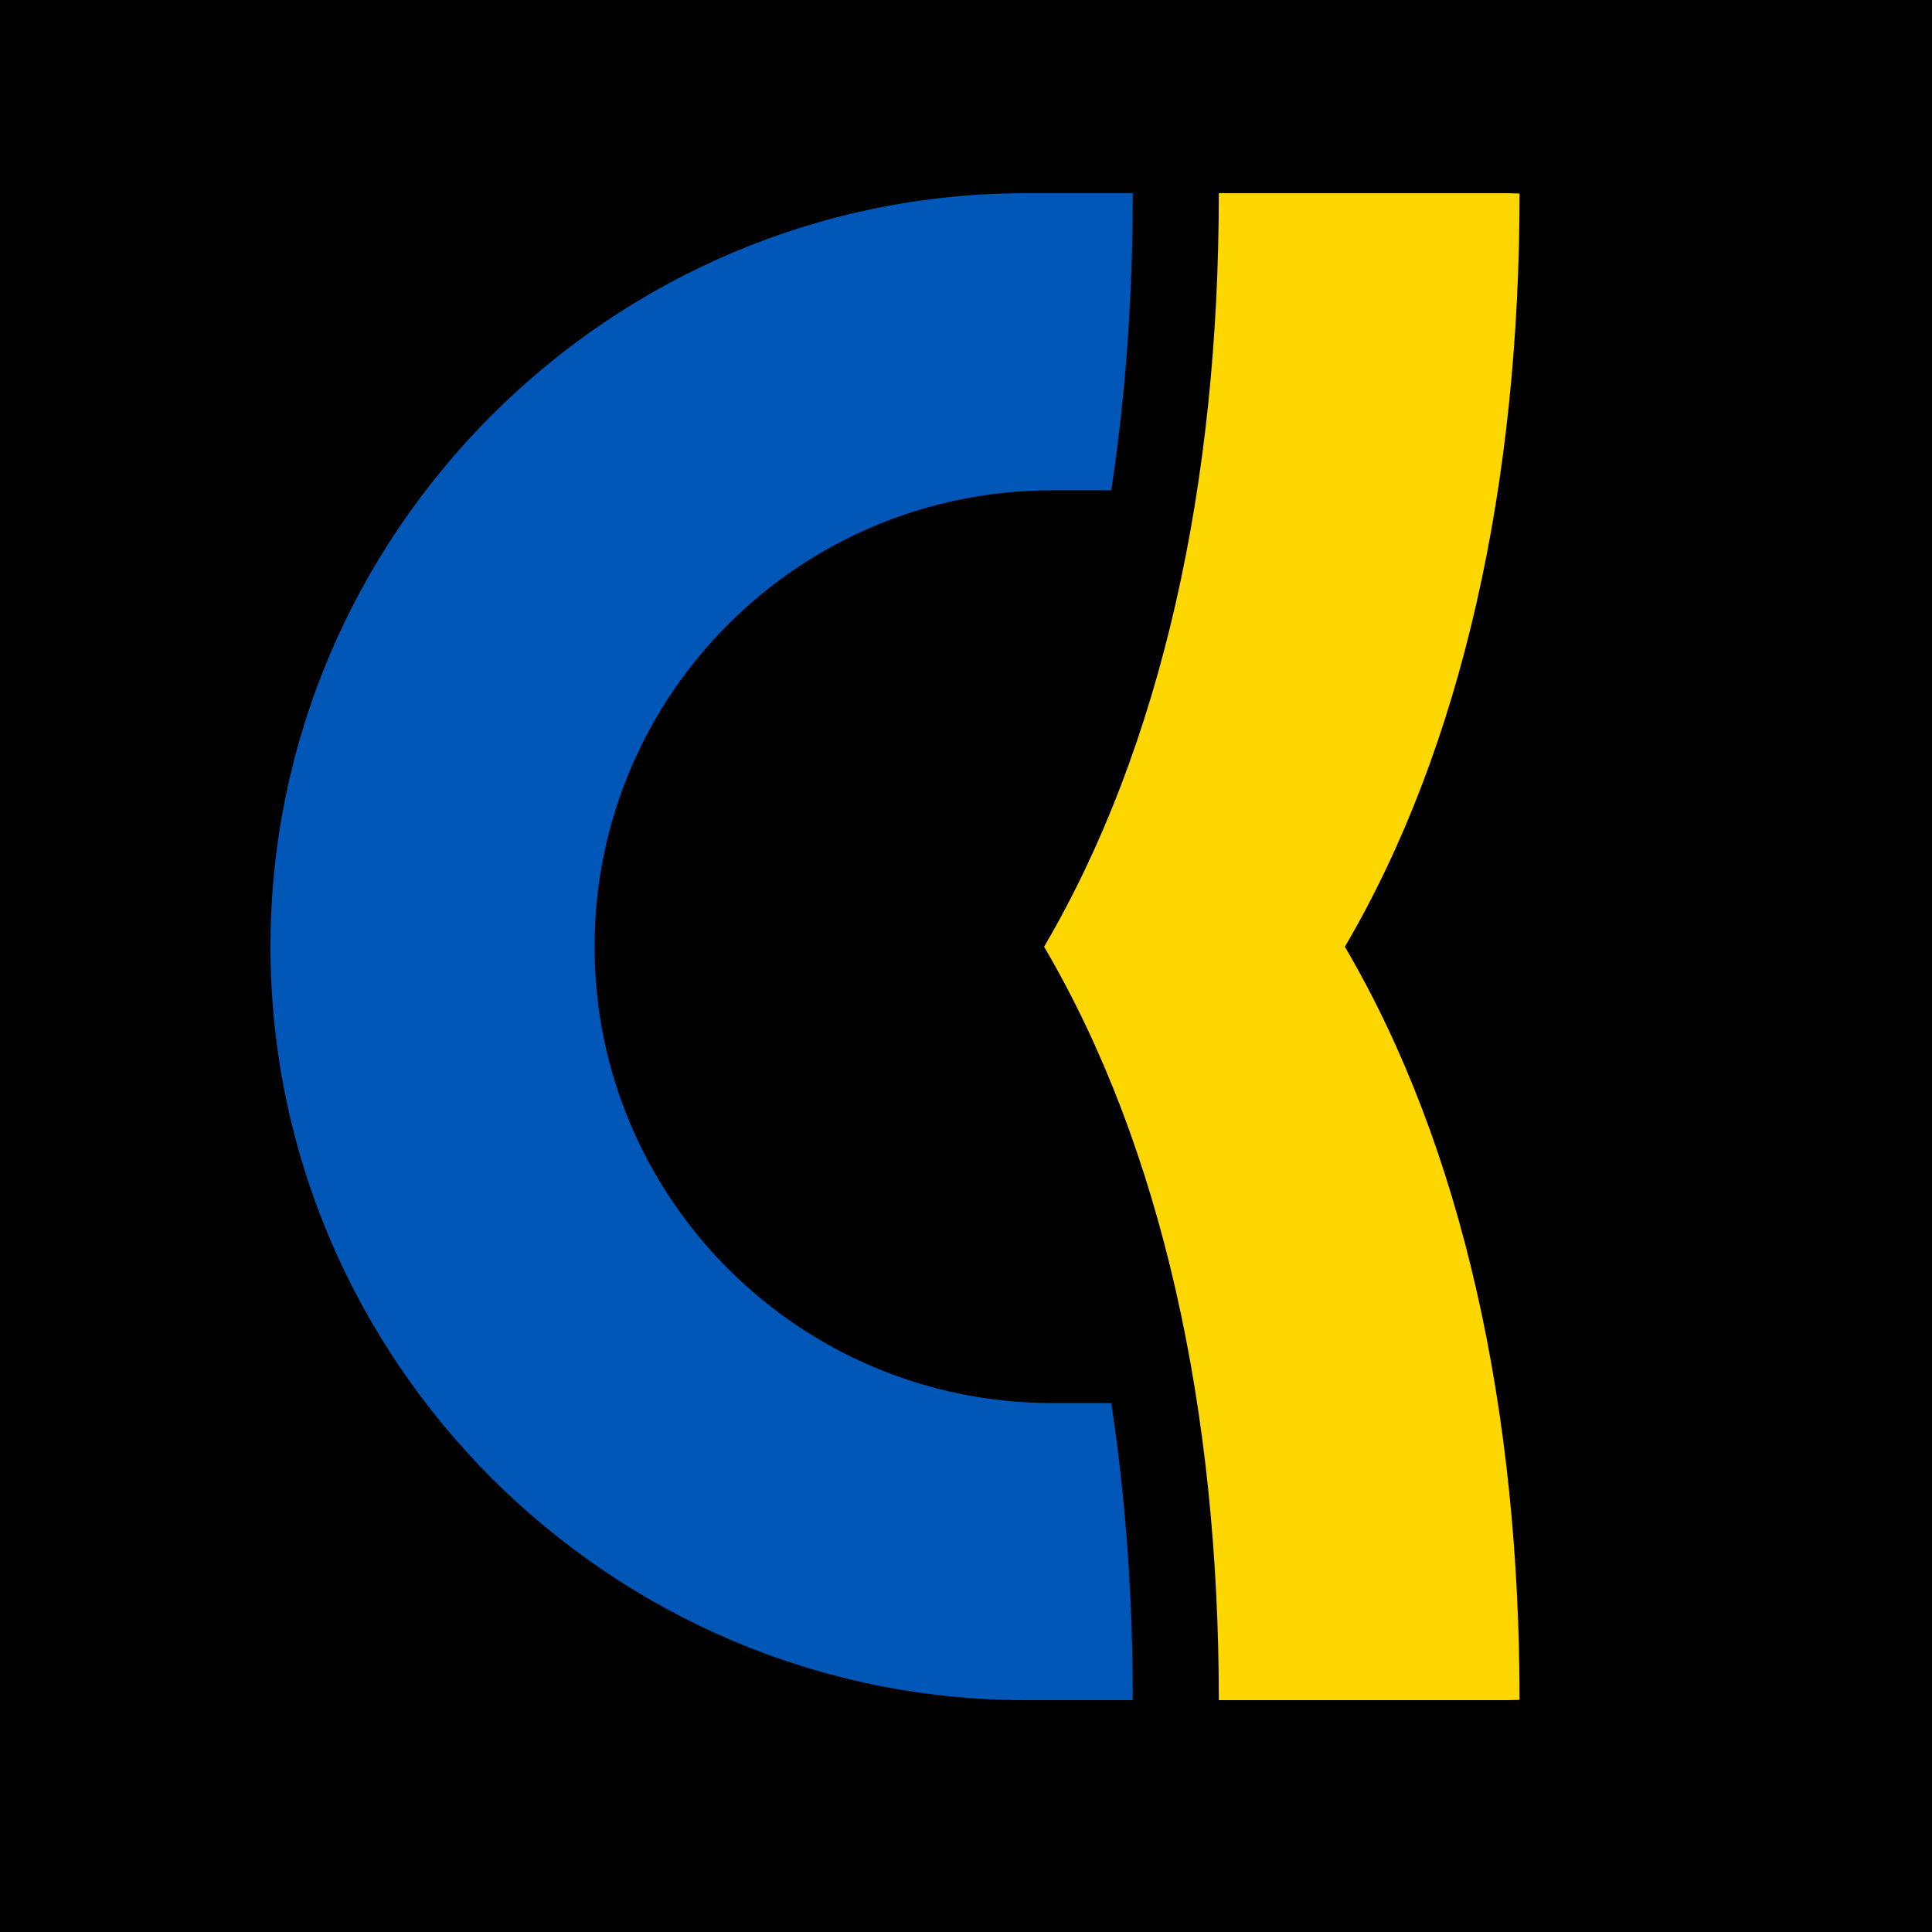
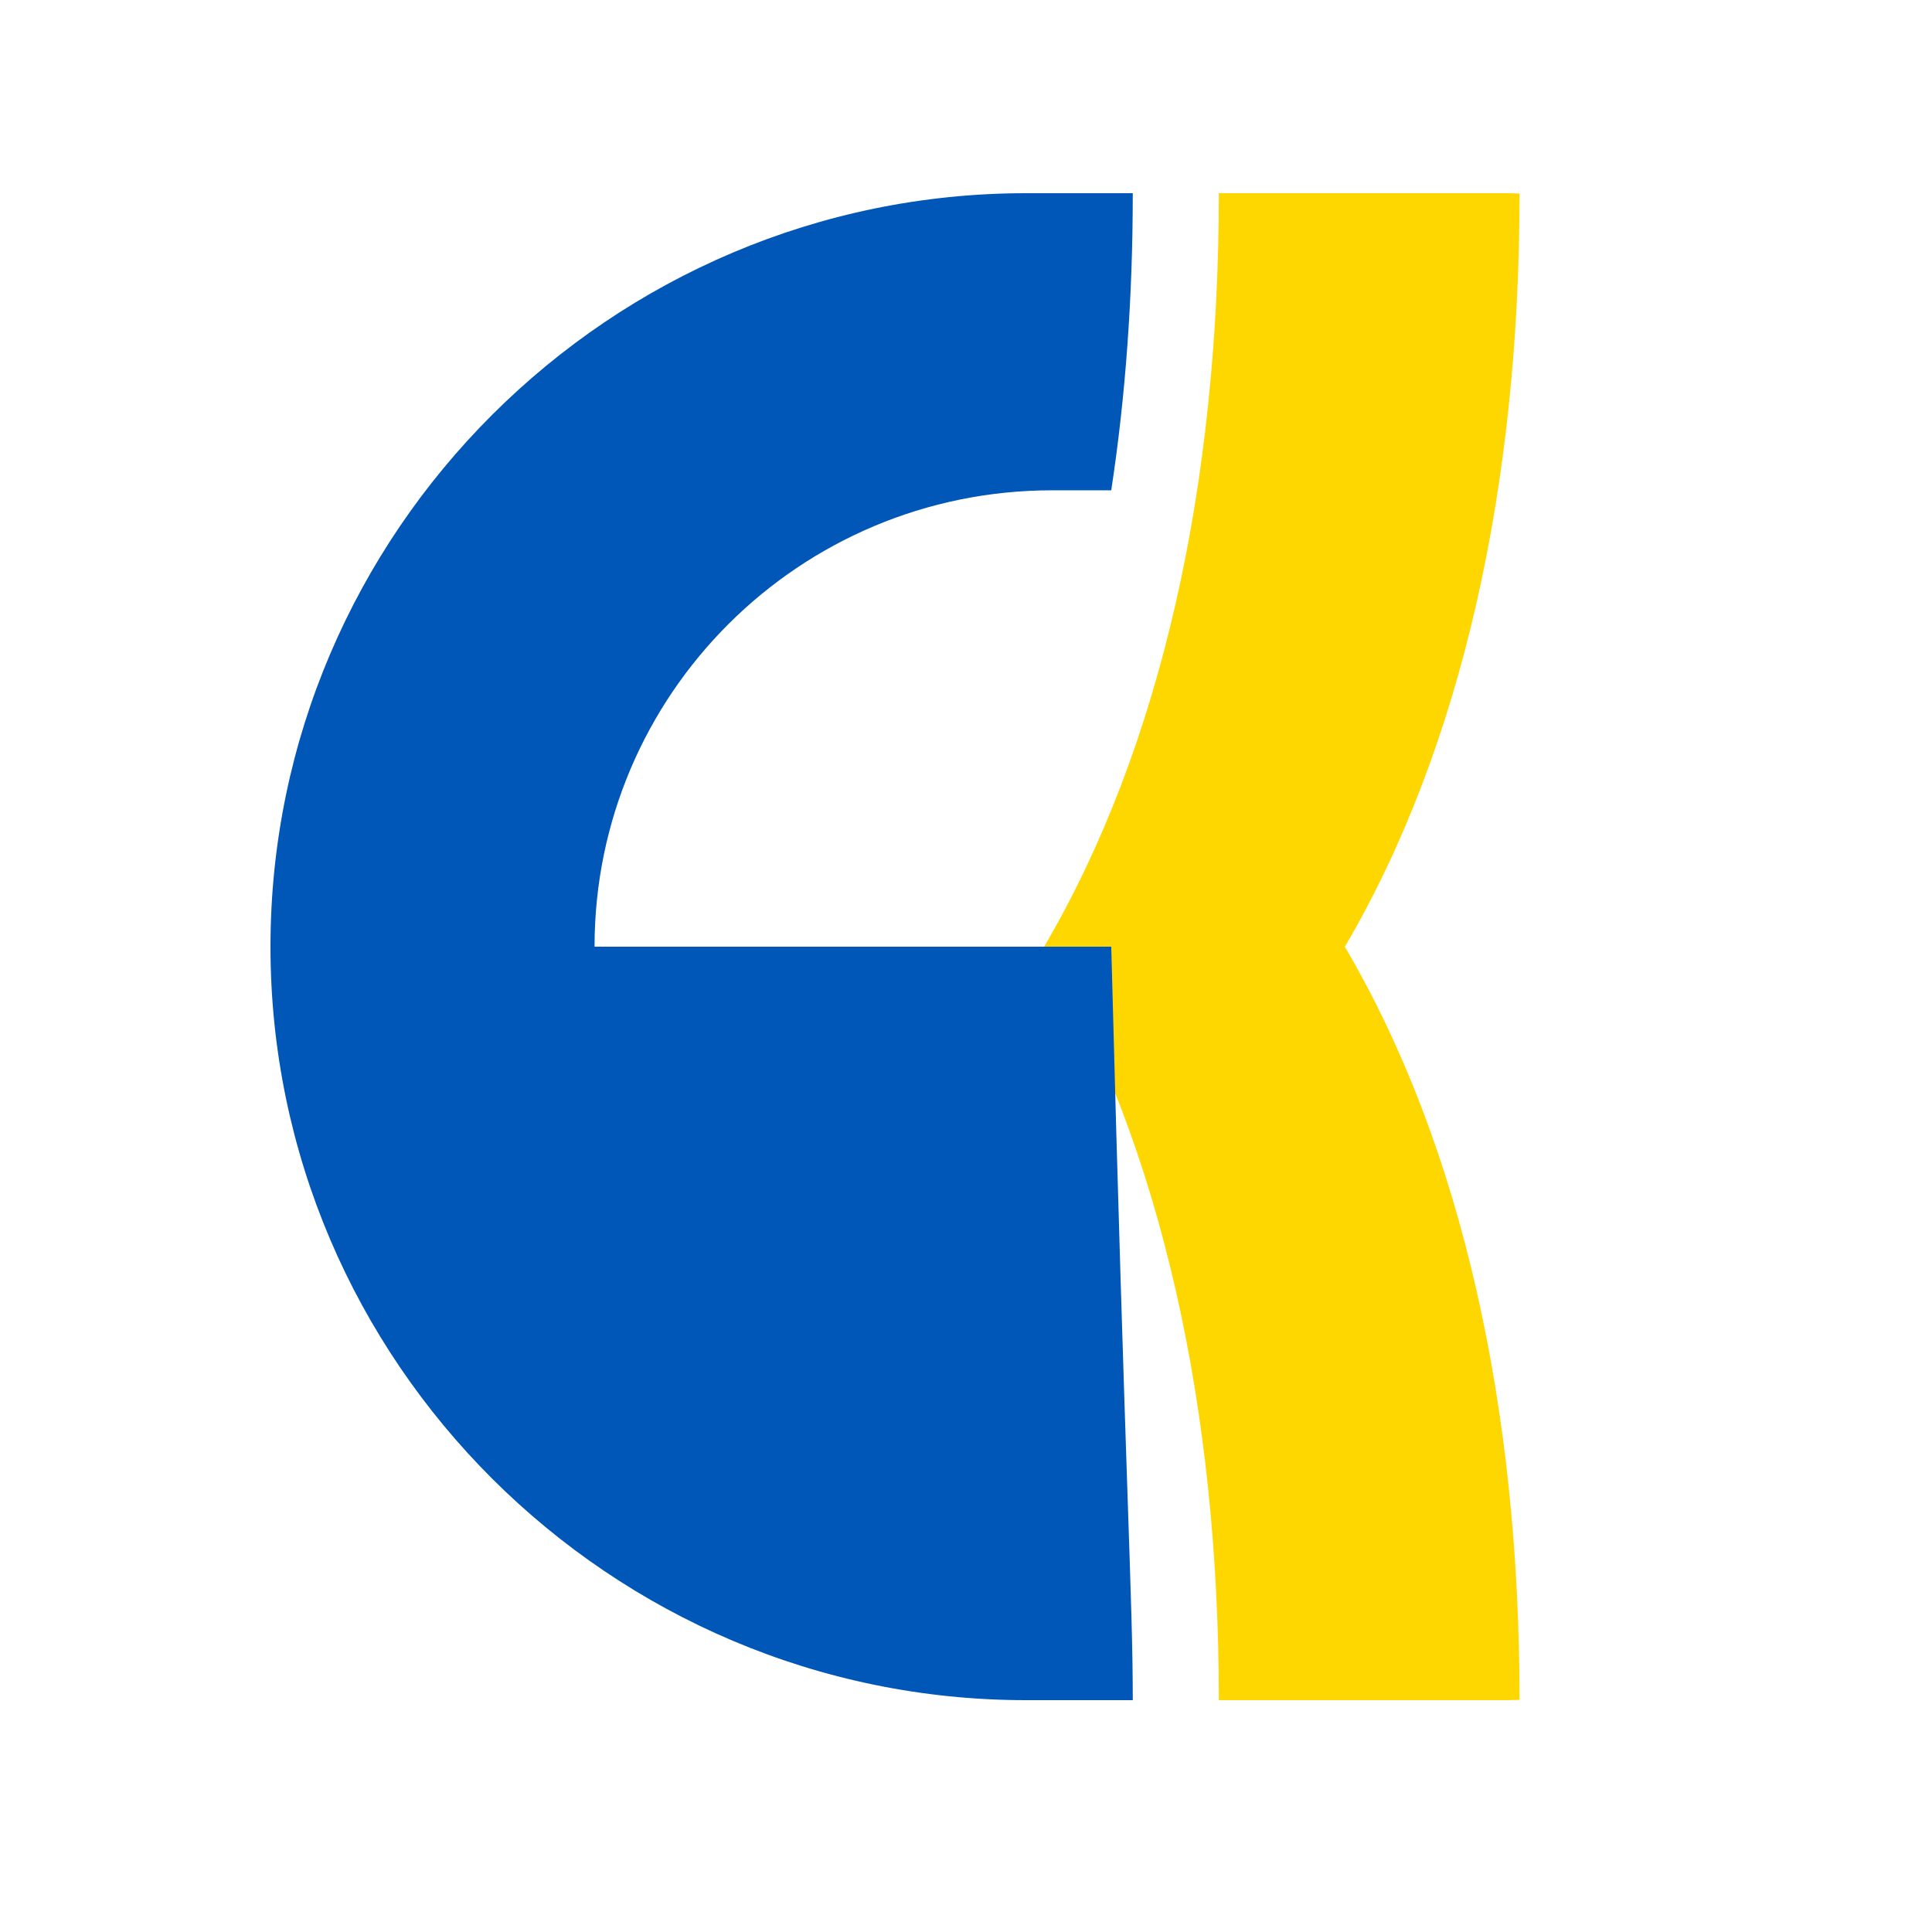
<svg xmlns="http://www.w3.org/2000/svg" width="50" height="50" viewBox="0 0 50 50" fill="none">
-   <rect width="50" height="50" fill="black" />
  <path d="M39.326 43.993C39.326 36.505 37.858 29.7 34.805 24.502C37.858 19.299 39.326 12.497 39.326 5.009L39.022 5H31.543V5.009C31.543 12.497 30.074 19.299 27.021 24.501C30.074 29.7 31.543 36.504 31.543 43.992V44H39.022L39.326 43.992V43.993Z" fill="#FFD700" />
-   <path d="M29.316 5V5.009C29.316 7.67 29.132 10.244 28.759 12.689H27.231C23.961 12.689 21 14.009 18.855 16.148C16.714 18.284 15.387 21.239 15.387 24.5C15.387 31.022 20.691 36.311 27.231 36.311H28.759C29.132 38.756 29.316 41.33 29.316 43.991V44H26.554C21.175 44 16.289 41.807 12.742 38.273C9.199 34.739 7 29.861 7 24.5C7 13.775 15.799 5 26.554 5H29.316Z" fill="#0057B8" />
+   <path d="M29.316 5V5.009C29.316 7.67 29.132 10.244 28.759 12.689H27.231C23.961 12.689 21 14.009 18.855 16.148C16.714 18.284 15.387 21.239 15.387 24.5H28.759C29.132 38.756 29.316 41.33 29.316 43.991V44H26.554C21.175 44 16.289 41.807 12.742 38.273C9.199 34.739 7 29.861 7 24.5C7 13.775 15.799 5 26.554 5H29.316Z" fill="#0057B8" />
</svg>